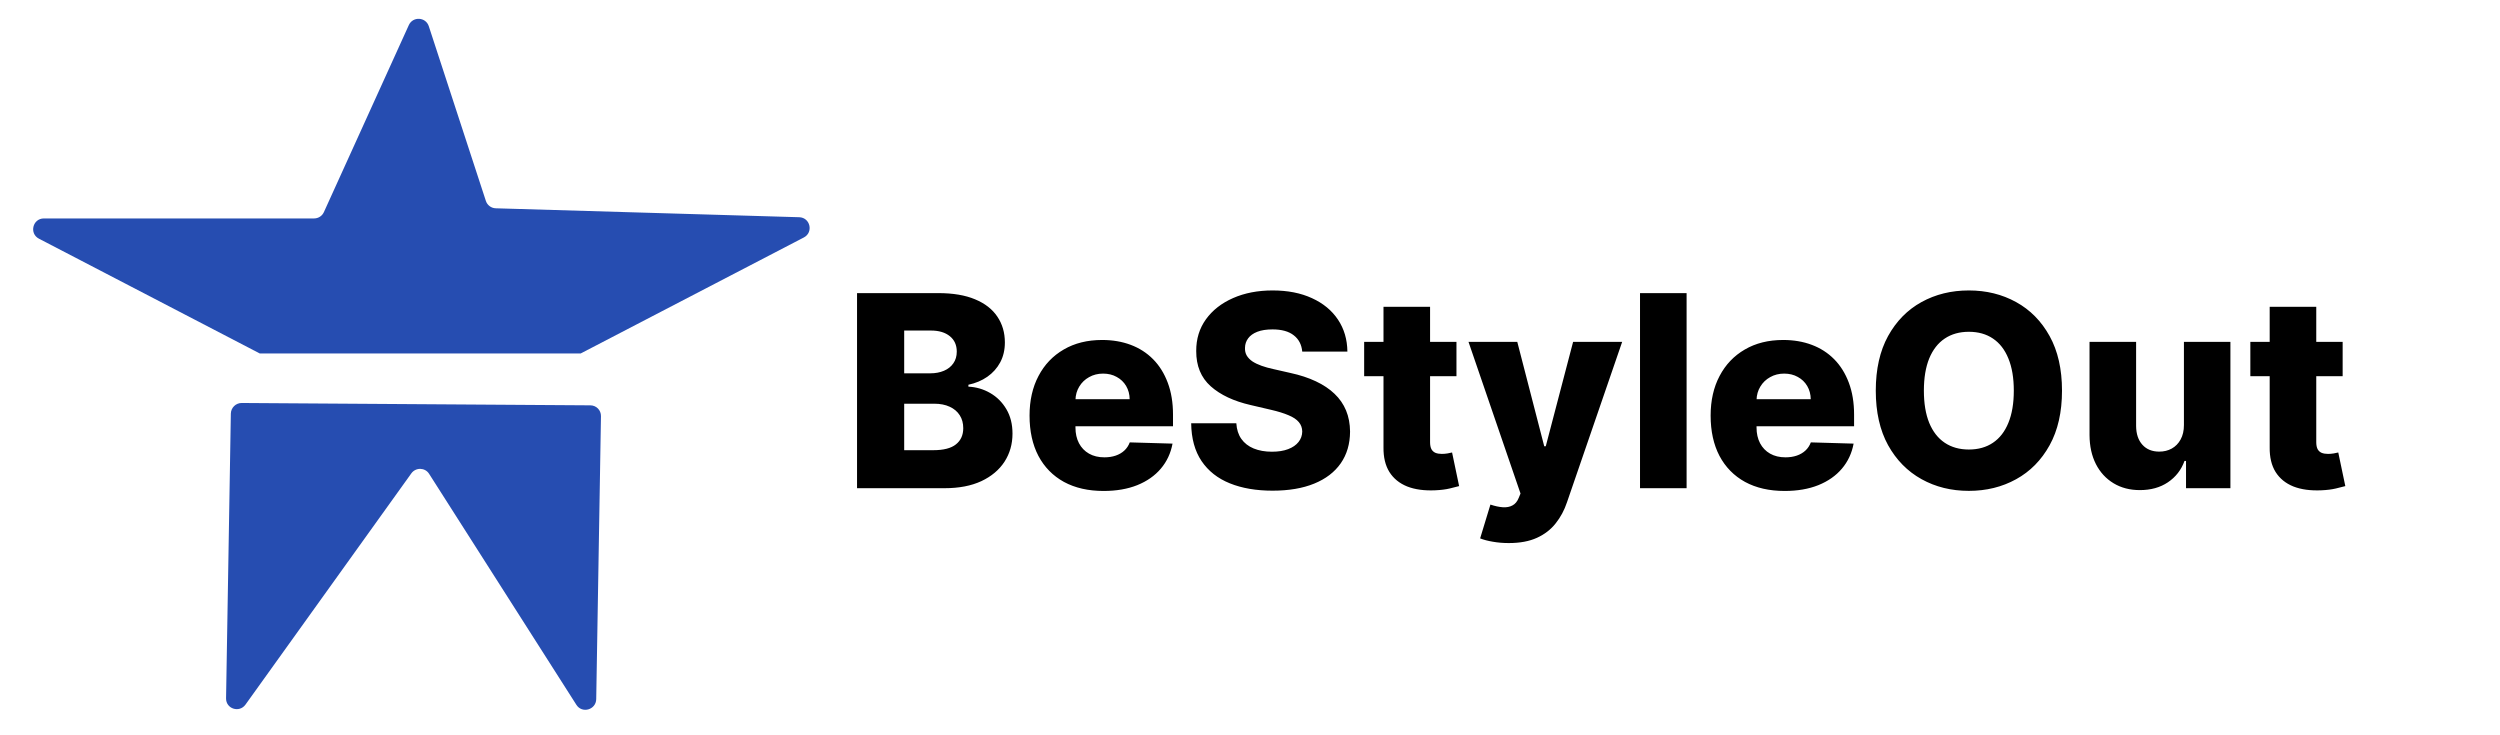
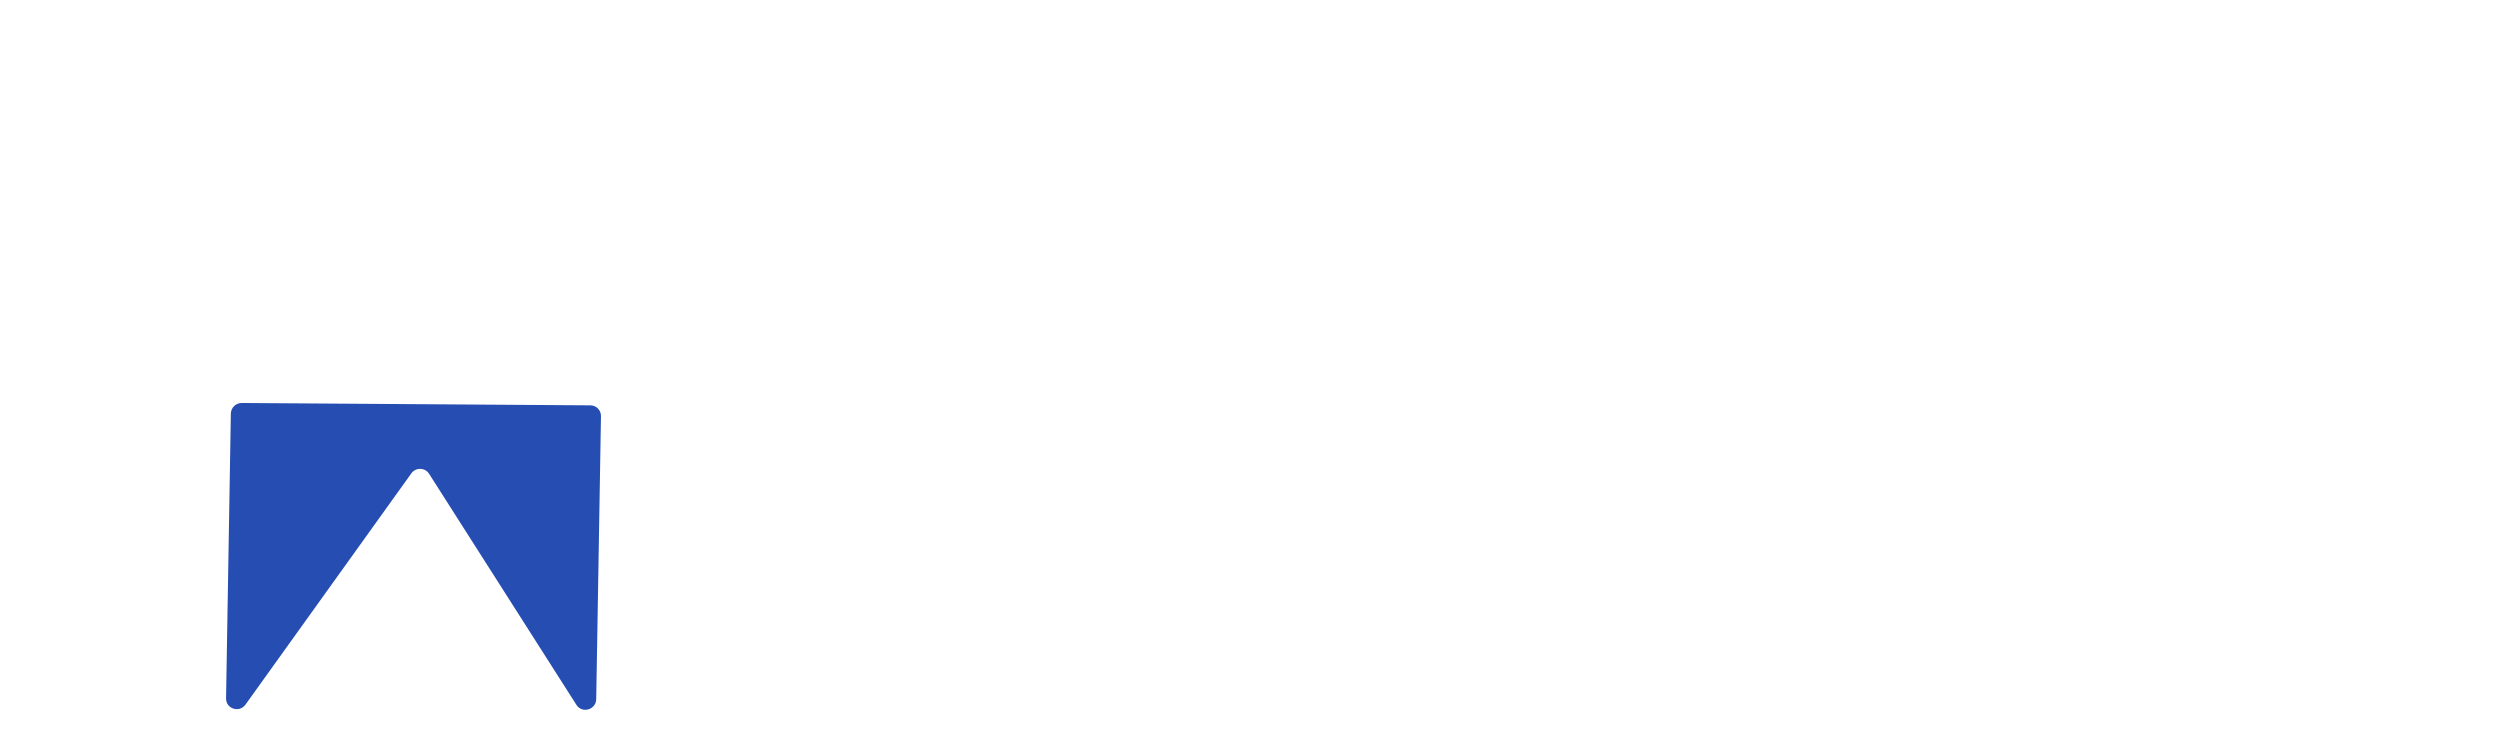
<svg xmlns="http://www.w3.org/2000/svg" width="466" height="137" viewBox="0 0 466 137" fill="none">
-   <path d="M159.752 91V54.636H174.915C177.638 54.636 179.917 55.021 181.751 55.791C183.598 56.56 184.983 57.637 185.906 59.022C186.841 60.407 187.309 62.011 187.309 63.834C187.309 65.219 187.019 66.456 186.439 67.545C185.859 68.622 185.06 69.516 184.042 70.226C183.024 70.936 181.846 71.433 180.509 71.717V72.072C181.976 72.144 183.332 72.54 184.575 73.262C185.829 73.984 186.835 74.99 187.593 76.281C188.351 77.559 188.729 79.074 188.729 80.826C188.729 82.779 188.232 84.525 187.238 86.064C186.244 87.591 184.805 88.798 182.923 89.686C181.041 90.562 178.757 91 176.07 91H159.752ZM168.541 83.915H173.974C175.88 83.915 177.283 83.555 178.183 82.832C179.094 82.11 179.55 81.104 179.55 79.814C179.55 78.879 179.331 78.074 178.893 77.399C178.455 76.713 177.833 76.186 177.028 75.819C176.223 75.44 175.259 75.251 174.134 75.251H168.541V83.915ZM168.541 69.587H173.406C174.365 69.587 175.217 69.427 175.963 69.107C176.709 68.788 177.289 68.326 177.703 67.722C178.129 67.119 178.342 66.391 178.342 65.538C178.342 64.319 177.91 63.36 177.046 62.662C176.182 61.964 175.016 61.614 173.548 61.614H168.541V69.587ZM205.704 91.515C202.851 91.515 200.389 90.953 198.317 89.828C196.258 88.692 194.672 87.076 193.559 84.981C192.458 82.874 191.908 80.37 191.908 77.47C191.908 74.653 192.464 72.191 193.577 70.084C194.689 67.965 196.258 66.32 198.282 65.148C200.306 63.964 202.691 63.372 205.438 63.372C207.379 63.372 209.154 63.674 210.764 64.278C212.374 64.881 213.765 65.775 214.937 66.959C216.109 68.142 217.02 69.604 217.671 71.344C218.322 73.073 218.648 75.055 218.648 77.293V79.459H194.944V74.416H210.569C210.557 73.493 210.338 72.67 209.912 71.948C209.486 71.226 208.9 70.664 208.154 70.261C207.42 69.847 206.574 69.64 205.615 69.64C204.644 69.64 203.774 69.859 203.005 70.297C202.236 70.723 201.626 71.309 201.176 72.055C200.726 72.789 200.49 73.623 200.466 74.558V79.69C200.466 80.802 200.685 81.779 201.123 82.619C201.561 83.448 202.182 84.093 202.987 84.555C203.792 85.016 204.751 85.247 205.864 85.247C206.633 85.247 207.331 85.141 207.959 84.928C208.586 84.715 209.125 84.401 209.575 83.987C210.024 83.572 210.362 83.063 210.587 82.46L218.559 82.69C218.228 84.478 217.5 86.034 216.375 87.36C215.262 88.674 213.8 89.698 211.989 90.432C210.178 91.154 208.083 91.515 205.704 91.515ZM242.738 65.538C242.619 64.236 242.093 63.224 241.157 62.502C240.234 61.768 238.914 61.401 237.198 61.401C236.062 61.401 235.115 61.549 234.357 61.845C233.599 62.141 233.031 62.55 232.653 63.07C232.274 63.579 232.078 64.165 232.067 64.828C232.043 65.373 232.149 65.852 232.386 66.266C232.635 66.681 232.99 67.048 233.452 67.367C233.925 67.675 234.493 67.947 235.156 68.184C235.819 68.421 236.565 68.628 237.393 68.805L240.518 69.516C242.318 69.906 243.904 70.427 245.277 71.078C246.662 71.729 247.822 72.504 248.757 73.404C249.704 74.304 250.42 75.34 250.905 76.511C251.391 77.683 251.639 78.997 251.651 80.453C251.639 82.749 251.059 84.72 249.911 86.366C248.763 88.011 247.112 89.272 244.957 90.148C242.815 91.024 240.228 91.462 237.198 91.462C234.156 91.462 231.504 91.006 229.243 90.094C226.983 89.183 225.225 87.798 223.97 85.94C222.715 84.081 222.07 81.731 222.035 78.891H230.451C230.522 80.062 230.836 81.039 231.392 81.82C231.948 82.602 232.712 83.193 233.682 83.596C234.665 83.998 235.801 84.2 237.091 84.2C238.275 84.2 239.281 84.04 240.11 83.72C240.95 83.401 241.595 82.957 242.045 82.388C242.495 81.82 242.726 81.169 242.738 80.435C242.726 79.749 242.513 79.163 242.099 78.678C241.684 78.18 241.045 77.754 240.181 77.399C239.329 77.032 238.24 76.695 236.914 76.387L233.114 75.499C229.965 74.777 227.486 73.611 225.675 72.001C223.863 70.38 222.964 68.19 222.976 65.432C222.964 63.183 223.568 61.212 224.787 59.519C226.006 57.827 227.693 56.507 229.847 55.56C232.001 54.613 234.458 54.139 237.216 54.139C240.033 54.139 242.477 54.619 244.549 55.577C246.632 56.524 248.248 57.856 249.396 59.572C250.544 61.289 251.13 63.278 251.154 65.538H242.738ZM271.484 63.727V70.119H254.279V63.727H271.484ZM257.883 57.193H266.566V82.424C266.566 82.957 266.649 83.389 266.814 83.72C266.992 84.04 267.247 84.271 267.578 84.413C267.909 84.543 268.306 84.608 268.768 84.608C269.099 84.608 269.448 84.578 269.815 84.519C270.194 84.448 270.478 84.389 270.667 84.342L271.981 90.609C271.567 90.728 270.981 90.876 270.224 91.053C269.478 91.231 268.584 91.343 267.542 91.391C265.506 91.485 263.76 91.249 262.305 90.68C260.86 90.1 259.754 89.201 258.984 87.981C258.227 86.762 257.86 85.229 257.883 83.383V57.193ZM281.223 101.227C280.182 101.227 279.199 101.144 278.276 100.979C277.352 100.825 276.559 100.618 275.896 100.357L277.814 94.054C278.666 94.338 279.436 94.504 280.122 94.551C280.821 94.599 281.419 94.486 281.916 94.214C282.425 93.953 282.815 93.486 283.088 92.811L283.425 91.994L273.73 63.727H282.821L287.846 83.188H288.13L293.226 63.727H302.37L292.09 93.61C291.593 95.102 290.888 96.415 289.977 97.552C289.077 98.7 287.911 99.6 286.479 100.251C285.058 100.902 283.307 101.227 281.223 101.227ZM314.382 54.636V91H305.699V54.636H314.382ZM332.657 91.515C329.804 91.515 327.342 90.953 325.271 89.828C323.211 88.692 321.625 87.076 320.512 84.981C319.411 82.874 318.861 80.37 318.861 77.47C318.861 74.653 319.417 72.191 320.53 70.084C321.643 67.965 323.211 66.32 325.235 65.148C327.259 63.964 329.644 63.372 332.391 63.372C334.332 63.372 336.107 63.674 337.717 64.278C339.327 64.881 340.718 65.775 341.89 66.959C343.062 68.142 343.973 69.604 344.624 71.344C345.275 73.073 345.601 75.055 345.601 77.293V79.459H321.897V74.416H337.522C337.51 73.493 337.291 72.67 336.865 71.948C336.439 71.226 335.853 70.664 335.107 70.261C334.373 69.847 333.527 69.64 332.568 69.64C331.598 69.64 330.728 69.859 329.958 70.297C329.189 70.723 328.579 71.309 328.129 72.055C327.679 72.789 327.443 73.623 327.419 74.558V79.69C327.419 80.802 327.638 81.779 328.076 82.619C328.514 83.448 329.135 84.093 329.94 84.555C330.745 85.016 331.704 85.247 332.817 85.247C333.586 85.247 334.285 85.141 334.912 84.928C335.539 84.715 336.078 84.401 336.528 83.987C336.978 83.572 337.315 83.063 337.54 82.46L345.512 82.69C345.181 84.478 344.453 86.034 343.328 87.36C342.215 88.674 340.754 89.698 338.942 90.432C337.131 91.154 335.036 91.515 332.657 91.515ZM384.357 72.818C384.357 76.819 383.588 80.21 382.049 82.992C380.51 85.774 378.427 87.887 375.799 89.331C373.183 90.775 370.247 91.497 366.992 91.497C363.725 91.497 360.783 90.769 358.167 89.313C355.551 87.857 353.474 85.744 351.935 82.974C350.408 80.193 349.645 76.807 349.645 72.818C349.645 68.817 350.408 65.426 351.935 62.644C353.474 59.862 355.551 57.749 358.167 56.305C360.783 54.861 363.725 54.139 366.992 54.139C370.247 54.139 373.183 54.861 375.799 56.305C378.427 57.749 380.51 59.862 382.049 62.644C383.588 65.426 384.357 68.817 384.357 72.818ZM375.373 72.818C375.373 70.451 375.035 68.45 374.361 66.817C373.698 65.183 372.739 63.946 371.484 63.106C370.241 62.265 368.744 61.845 366.992 61.845C365.252 61.845 363.755 62.265 362.5 63.106C361.245 63.946 360.28 65.183 359.606 66.817C358.943 68.45 358.611 70.451 358.611 72.818C358.611 75.186 358.943 77.186 359.606 78.82C360.28 80.453 361.245 81.69 362.5 82.531C363.755 83.371 365.252 83.791 366.992 83.791C368.744 83.791 370.241 83.371 371.484 82.531C372.739 81.69 373.698 80.453 374.361 78.82C375.035 77.186 375.373 75.186 375.373 72.818ZM407.084 79.228V63.727H415.749V91H407.475V85.922H407.191C406.587 87.591 405.557 88.917 404.101 89.899C402.657 90.87 400.911 91.355 398.863 91.355C397.005 91.355 395.372 90.929 393.963 90.077C392.554 89.224 391.459 88.035 390.678 86.508C389.897 84.969 389.5 83.17 389.488 81.11V63.727H398.171V79.406C398.183 80.885 398.573 82.051 399.343 82.903C400.112 83.756 401.16 84.182 402.486 84.182C403.35 84.182 404.125 83.992 404.812 83.614C405.51 83.223 406.06 82.661 406.463 81.927C406.877 81.181 407.084 80.281 407.084 79.228ZM436.67 63.727V70.119H419.464V63.727H436.67ZM423.069 57.193H431.751V82.424C431.751 82.957 431.834 83.389 432 83.72C432.178 84.04 432.432 84.271 432.763 84.413C433.095 84.543 433.491 84.608 433.953 84.608C434.285 84.608 434.634 84.578 435.001 84.519C435.379 84.448 435.664 84.389 435.853 84.342L437.167 90.609C436.753 90.728 436.167 90.876 435.409 91.053C434.663 91.231 433.77 91.343 432.728 91.391C430.692 91.485 428.946 91.249 427.49 90.68C426.046 90.1 424.939 89.201 424.17 87.981C423.412 86.762 423.045 85.229 423.069 83.383V57.193Z" fill="black" />
-   <path d="M76.204 4.681C76.959 3.02 79.36 3.153 79.927 4.886L90.565 37.448C90.827 38.25 91.564 38.801 92.407 38.826L148.973 40.49C151.034 40.551 151.666 43.313 149.836 44.264L108.25 65.881H78.33H48.41L7.261 44.491C5.403 43.526 6.09 40.717 8.183 40.717H58.55C59.335 40.717 60.047 40.258 60.371 39.544L76.204 4.681Z" fill="#264DB1" />
  <path d="M111.136 130.316C111.103 132.301 108.509 133.056 107.446 131.389L79.978 88.311C79.221 87.123 77.496 87.088 76.667 88.243L45.76 131.336C44.613 132.934 42.105 132.125 42.138 130.168L43.029 77.103C43.047 75.998 43.958 75.109 45.062 75.116L110.055 75.555C111.159 75.562 112.04 76.464 112.021 77.568L111.136 130.316Z" fill="#264DB1" />
</svg>